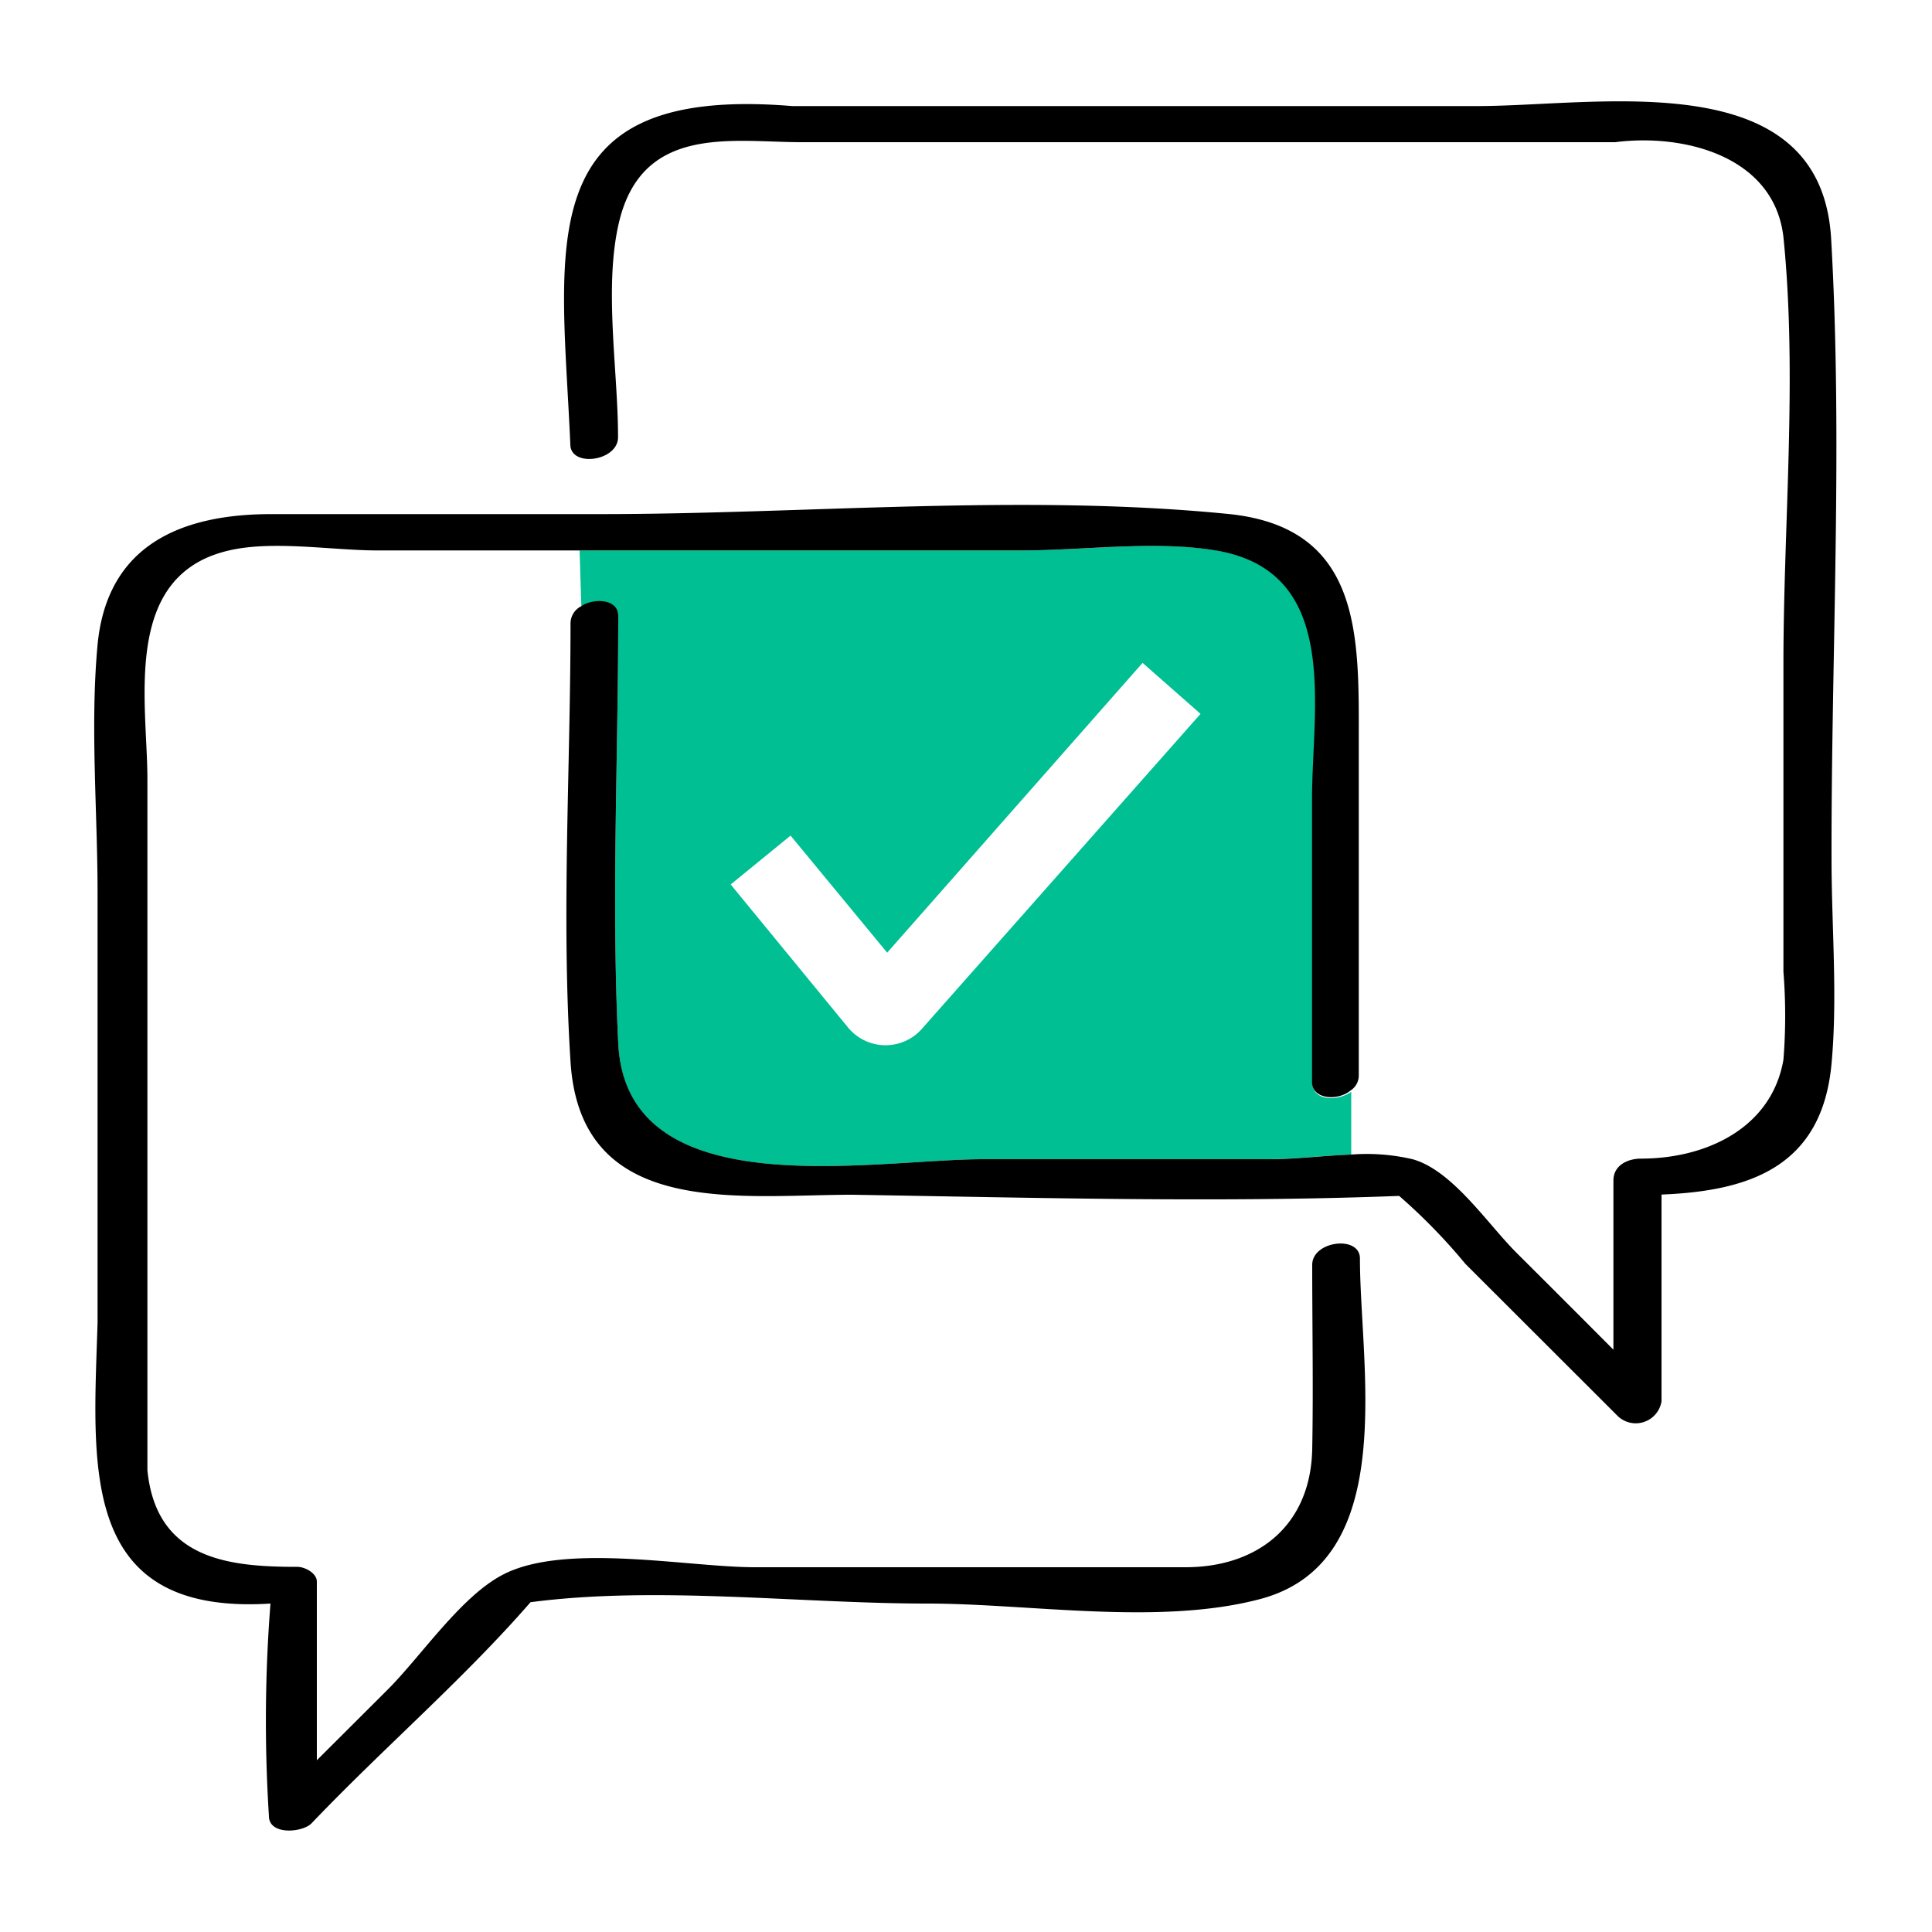
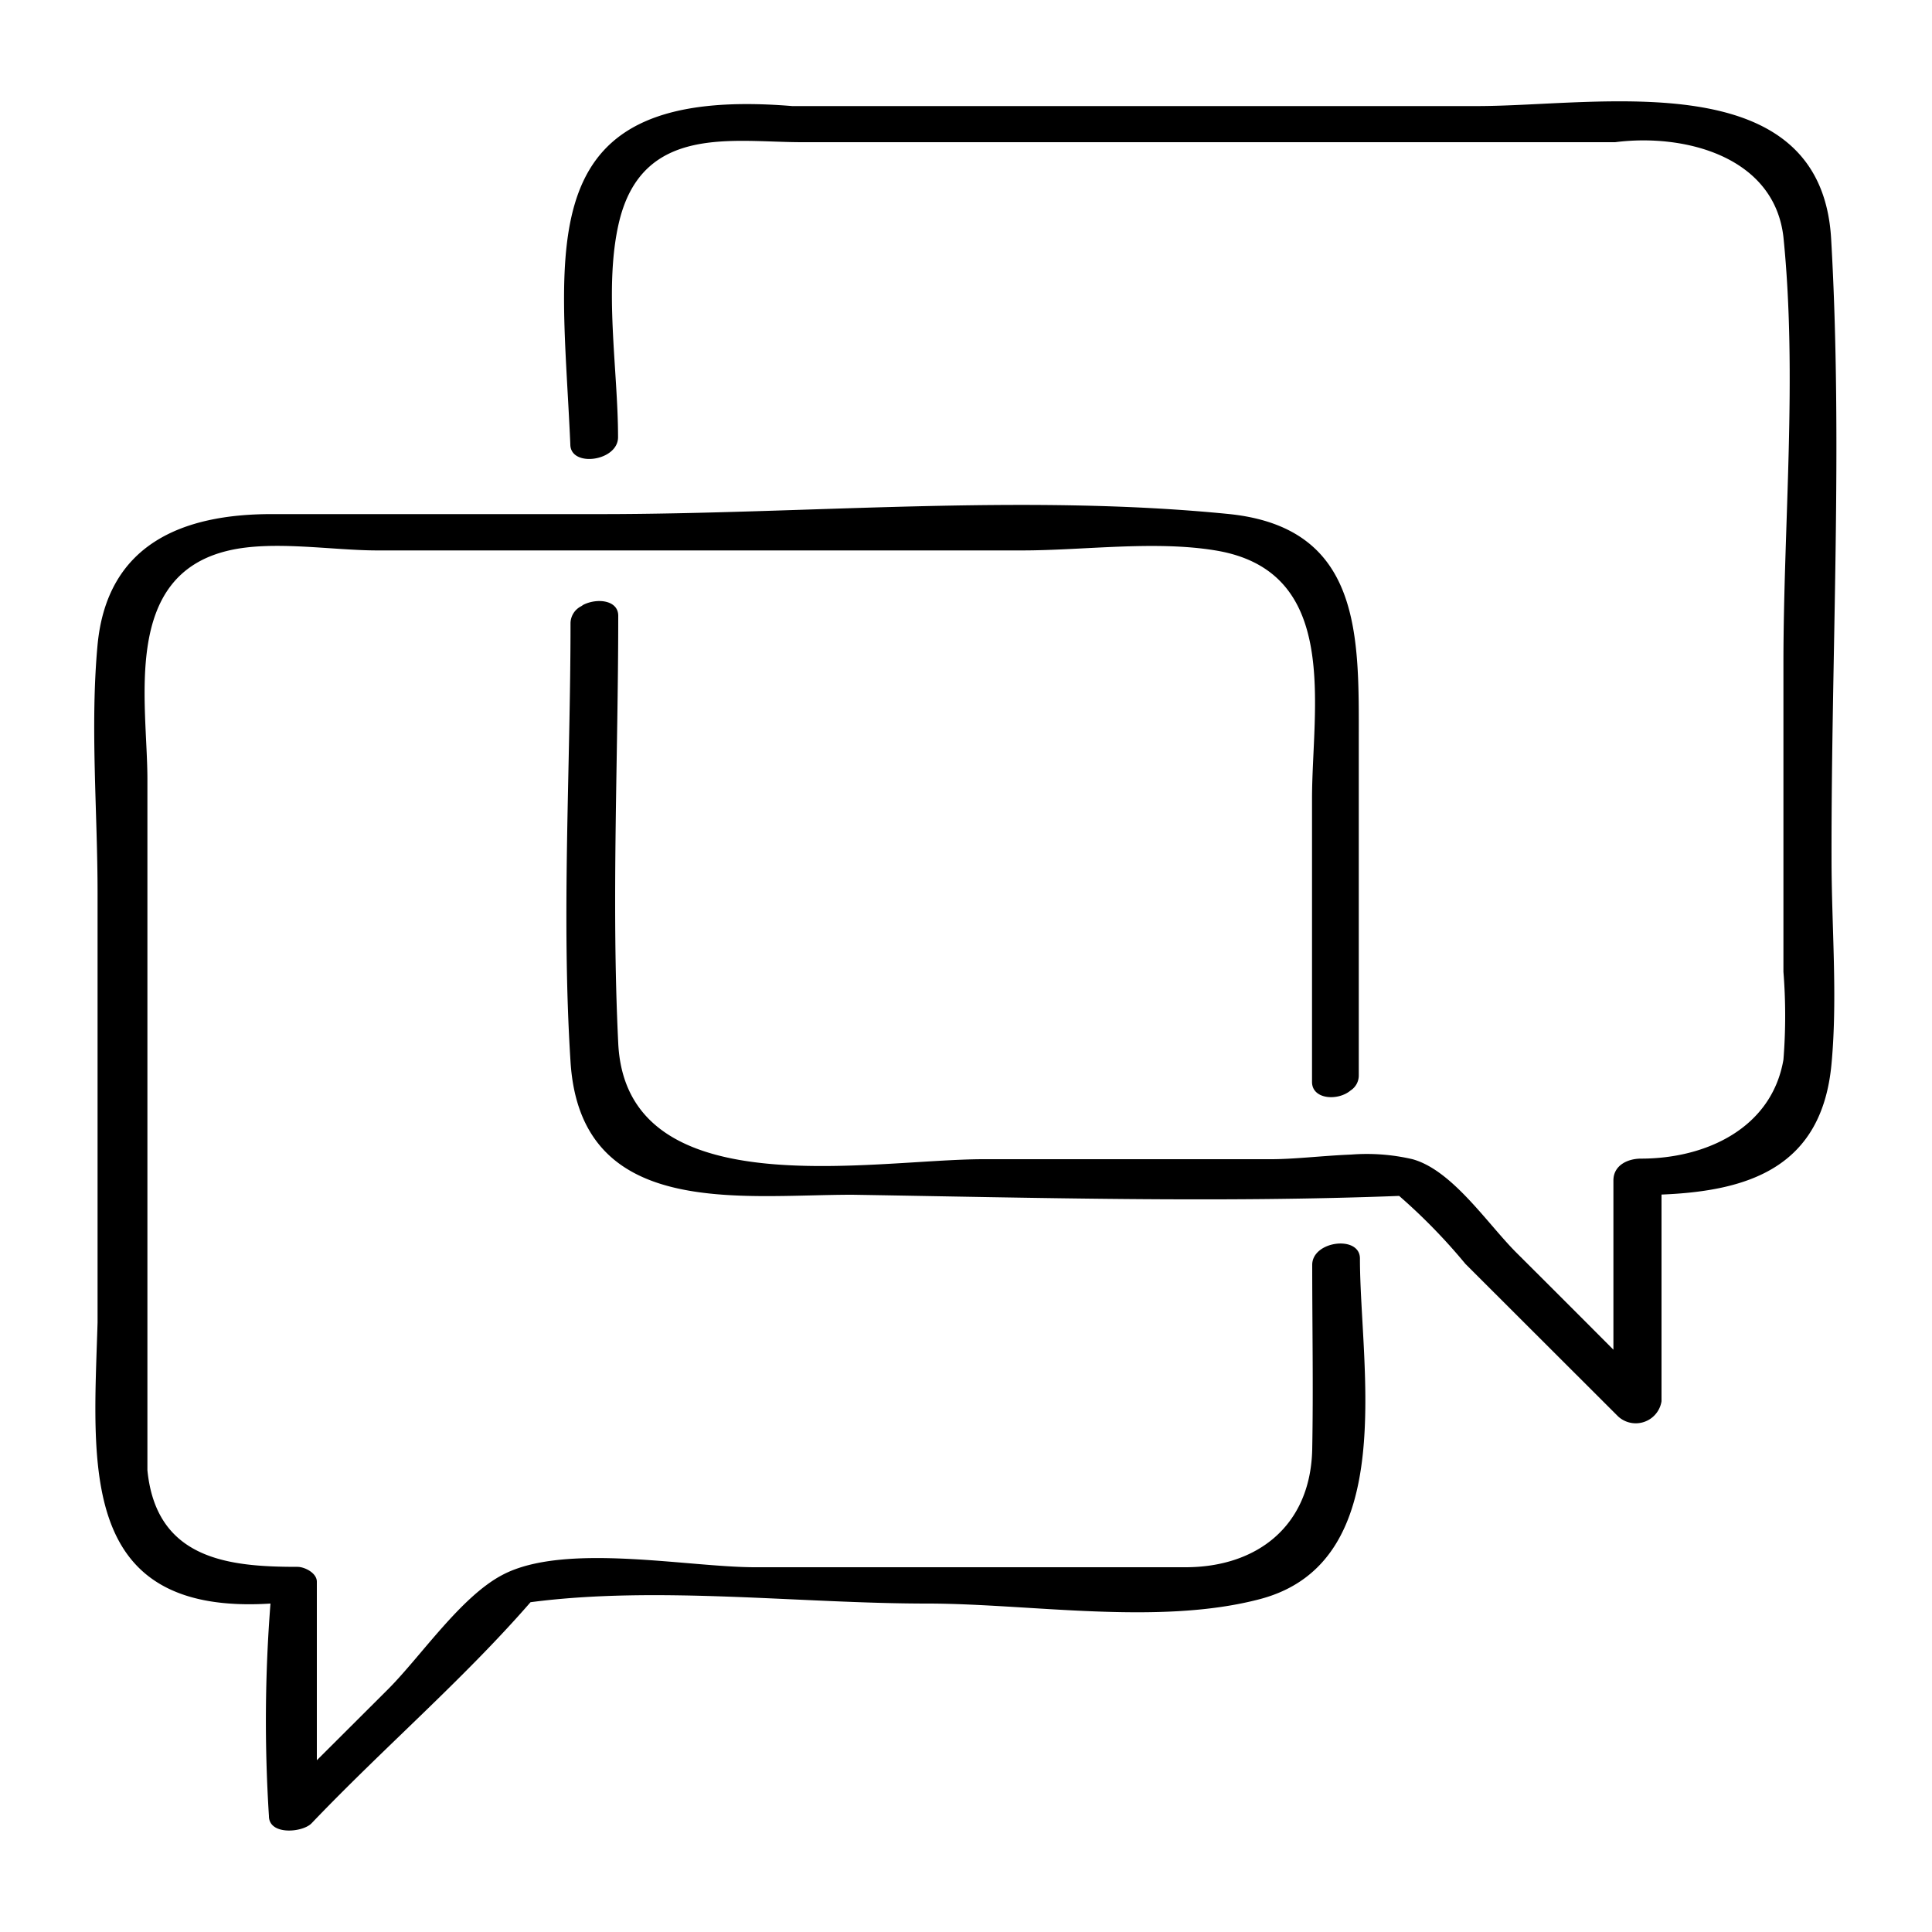
<svg xmlns="http://www.w3.org/2000/svg" viewBox="0 0 100 100">
-   <path fill="#00bf92" d="M32 31.89c0 7.35-.36 14.79 0 22.13.41 8.52 13.12 5.98 18.92 5.98h14.75c1.22 0 2.76-.18 4.27-.24v-3.25c-.71.51-2 .47-2-.44V41.35c0-4.75 1.51-11.79-5-12.86-3.14-.52-6.82 0-10 0H30l.09 2.91.12-.08c.71-.32 1.79-.23 1.79.57zm8.92 11.36l5 6.06 13.22-15 3 2.64-14.43 16.31a2.51 2.51 0 0 1-3.81-.07l-6.08-7.41z" />
  <path d="M94.78 12.37c-.52-9.13-12-6.88-18.32-6.88H41C27.29 4.36 29.07 12.69 29.52 23c0 1.21 2.47.88 2.47-.37 0-3.49-.76-7.83.07-11.21 1.24-5 5.88-4.06 9.45-4.06H83.6c3.56-.46 8.23.72 8.71 4.91.73 7.2 0 14.85 0 22.08V50.3a28.8 28.8 0 0 1 0 4.55c-.61 3.54-4 5.12-7.37 5.12-.7 0-1.43.35-1.43 1.13v8.76q-2.51-2.52-5-5c-1.51-1.5-3.33-4.29-5.4-4.86a10.43 10.43 0 0 0-3.17-.24c-1.51.06-3 .25-4.27.24H50.92c-5.8 0-18.51 2.54-18.92-6-.36-7.34 0-14.78 0-22.13 0-.8-1.07-.93-1.8-.57l-.12.08a1 1 0 0 0-.55.86c0 7.52-.48 15.2 0 22.71.51 8.15 8.71 6.89 14.59 6.89 9.32.15 19 .42 28.3.06a30 30 0 0 1 3.43 3.52l7.91 7.9a1.35 1.35 0 0 0 2.24-.79v-10.7c4.47-.18 8.31-1.38 8.8-6.78.32-3.46 0-7.11 0-10.58-.02-10.64.59-21.47-.02-32.1z" />
  <path d="M52.91 28.49c3.17 0 6.85-.52 10 0 6.53 1.07 5 8.11 5 12.86V56c0 .91 1.34 1 2 .44a.92.92 0 0 0 .42-.78V38.34c0-5.34.2-11-6.68-11.73-10.64-1.07-21.91 0-32.6 0h-17c-4.59 0-8.5 1.54-9 6.76-.39 4.2 0 8.64 0 12.85v22.23C4.83 75.83 4 83.63 14 83a77.65 77.65 0 0 0-.08 11c0 1 1.72.86 2.2.38 3.68-3.86 7.88-7.47 11.34-11.45C34 82.07 41.4 83 48 83c5.3 0 12 1.16 17.25-.24 7.23-1.94 5.14-12 5.14-17.62 0-1.22-2.47-.92-2.47.33 0 3.18.06 6.37 0 9.55-.09 4-2.89 6.1-6.56 6.1H39.08c-3.5 0-9.88-1.3-13.08.4-2.15 1.13-4.2 4.19-5.9 5.9l-3.7 3.69v-9.24c0-.46-.64-.77-1-.77-3.53 0-7.31-.36-7.77-5V40.35c0-4-1.36-10.58 4.23-11.86 2.29-.53 5.34 0 7.66 0h33.39z" />
</svg>